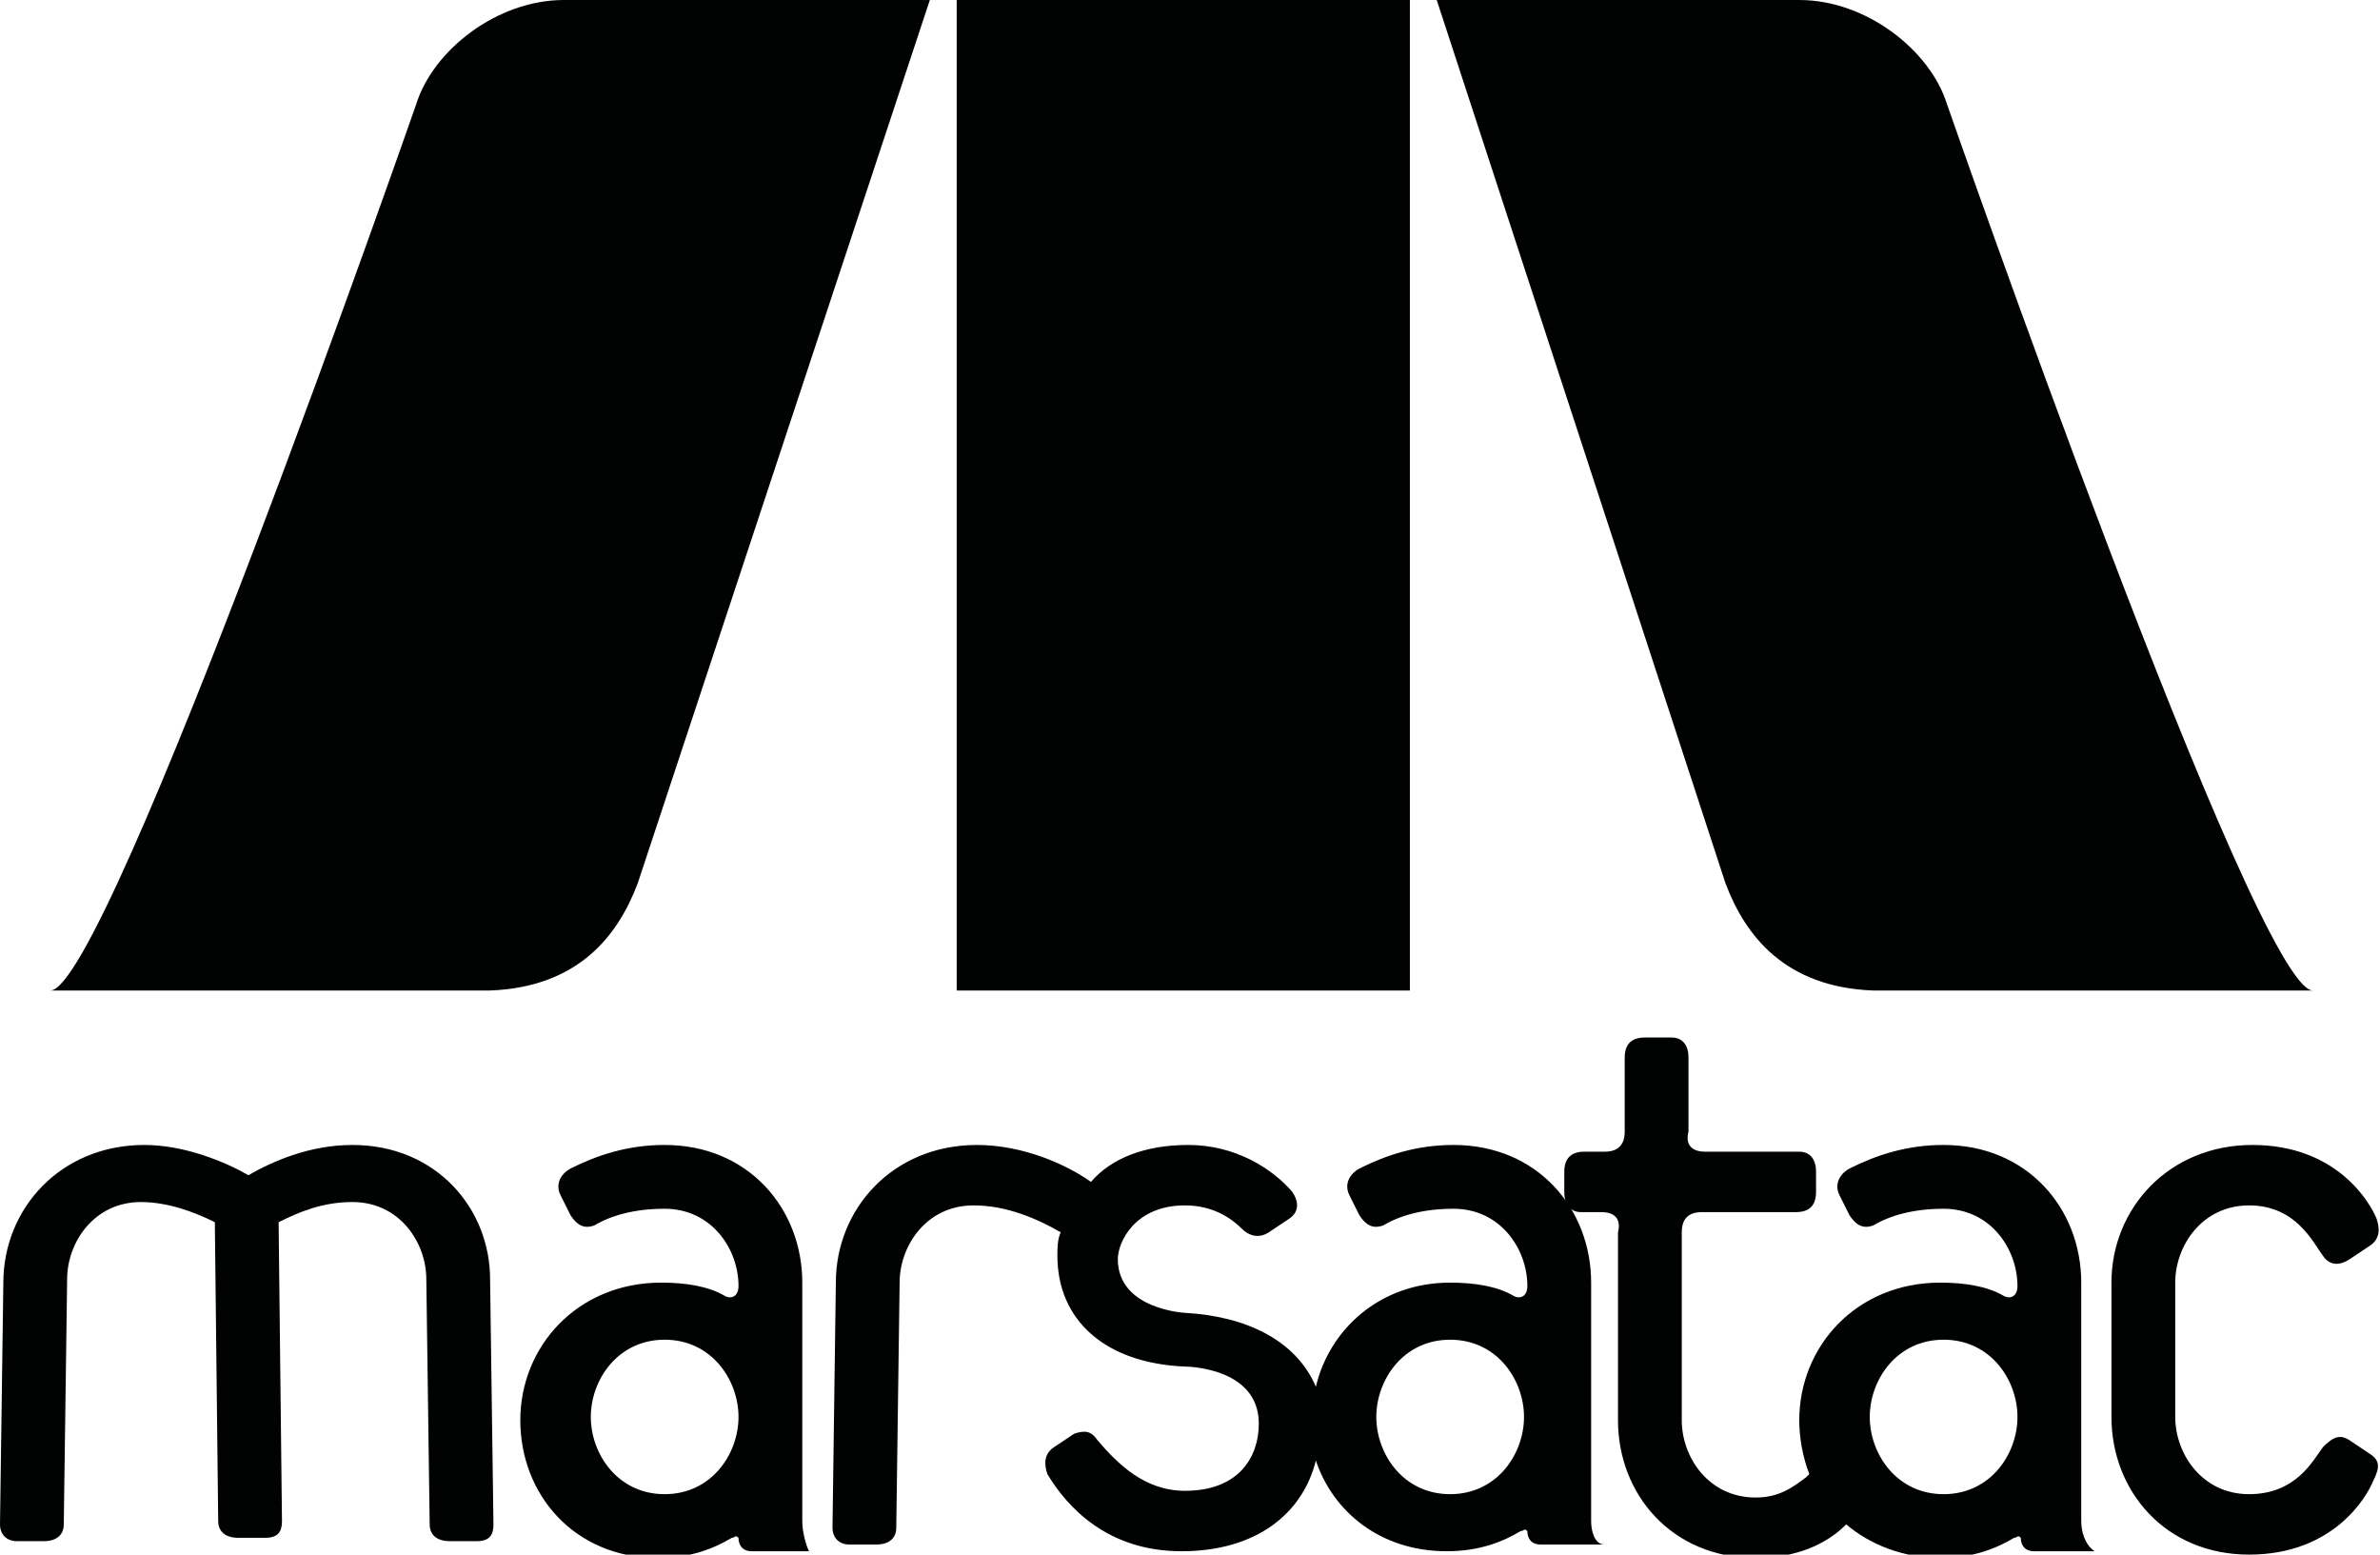
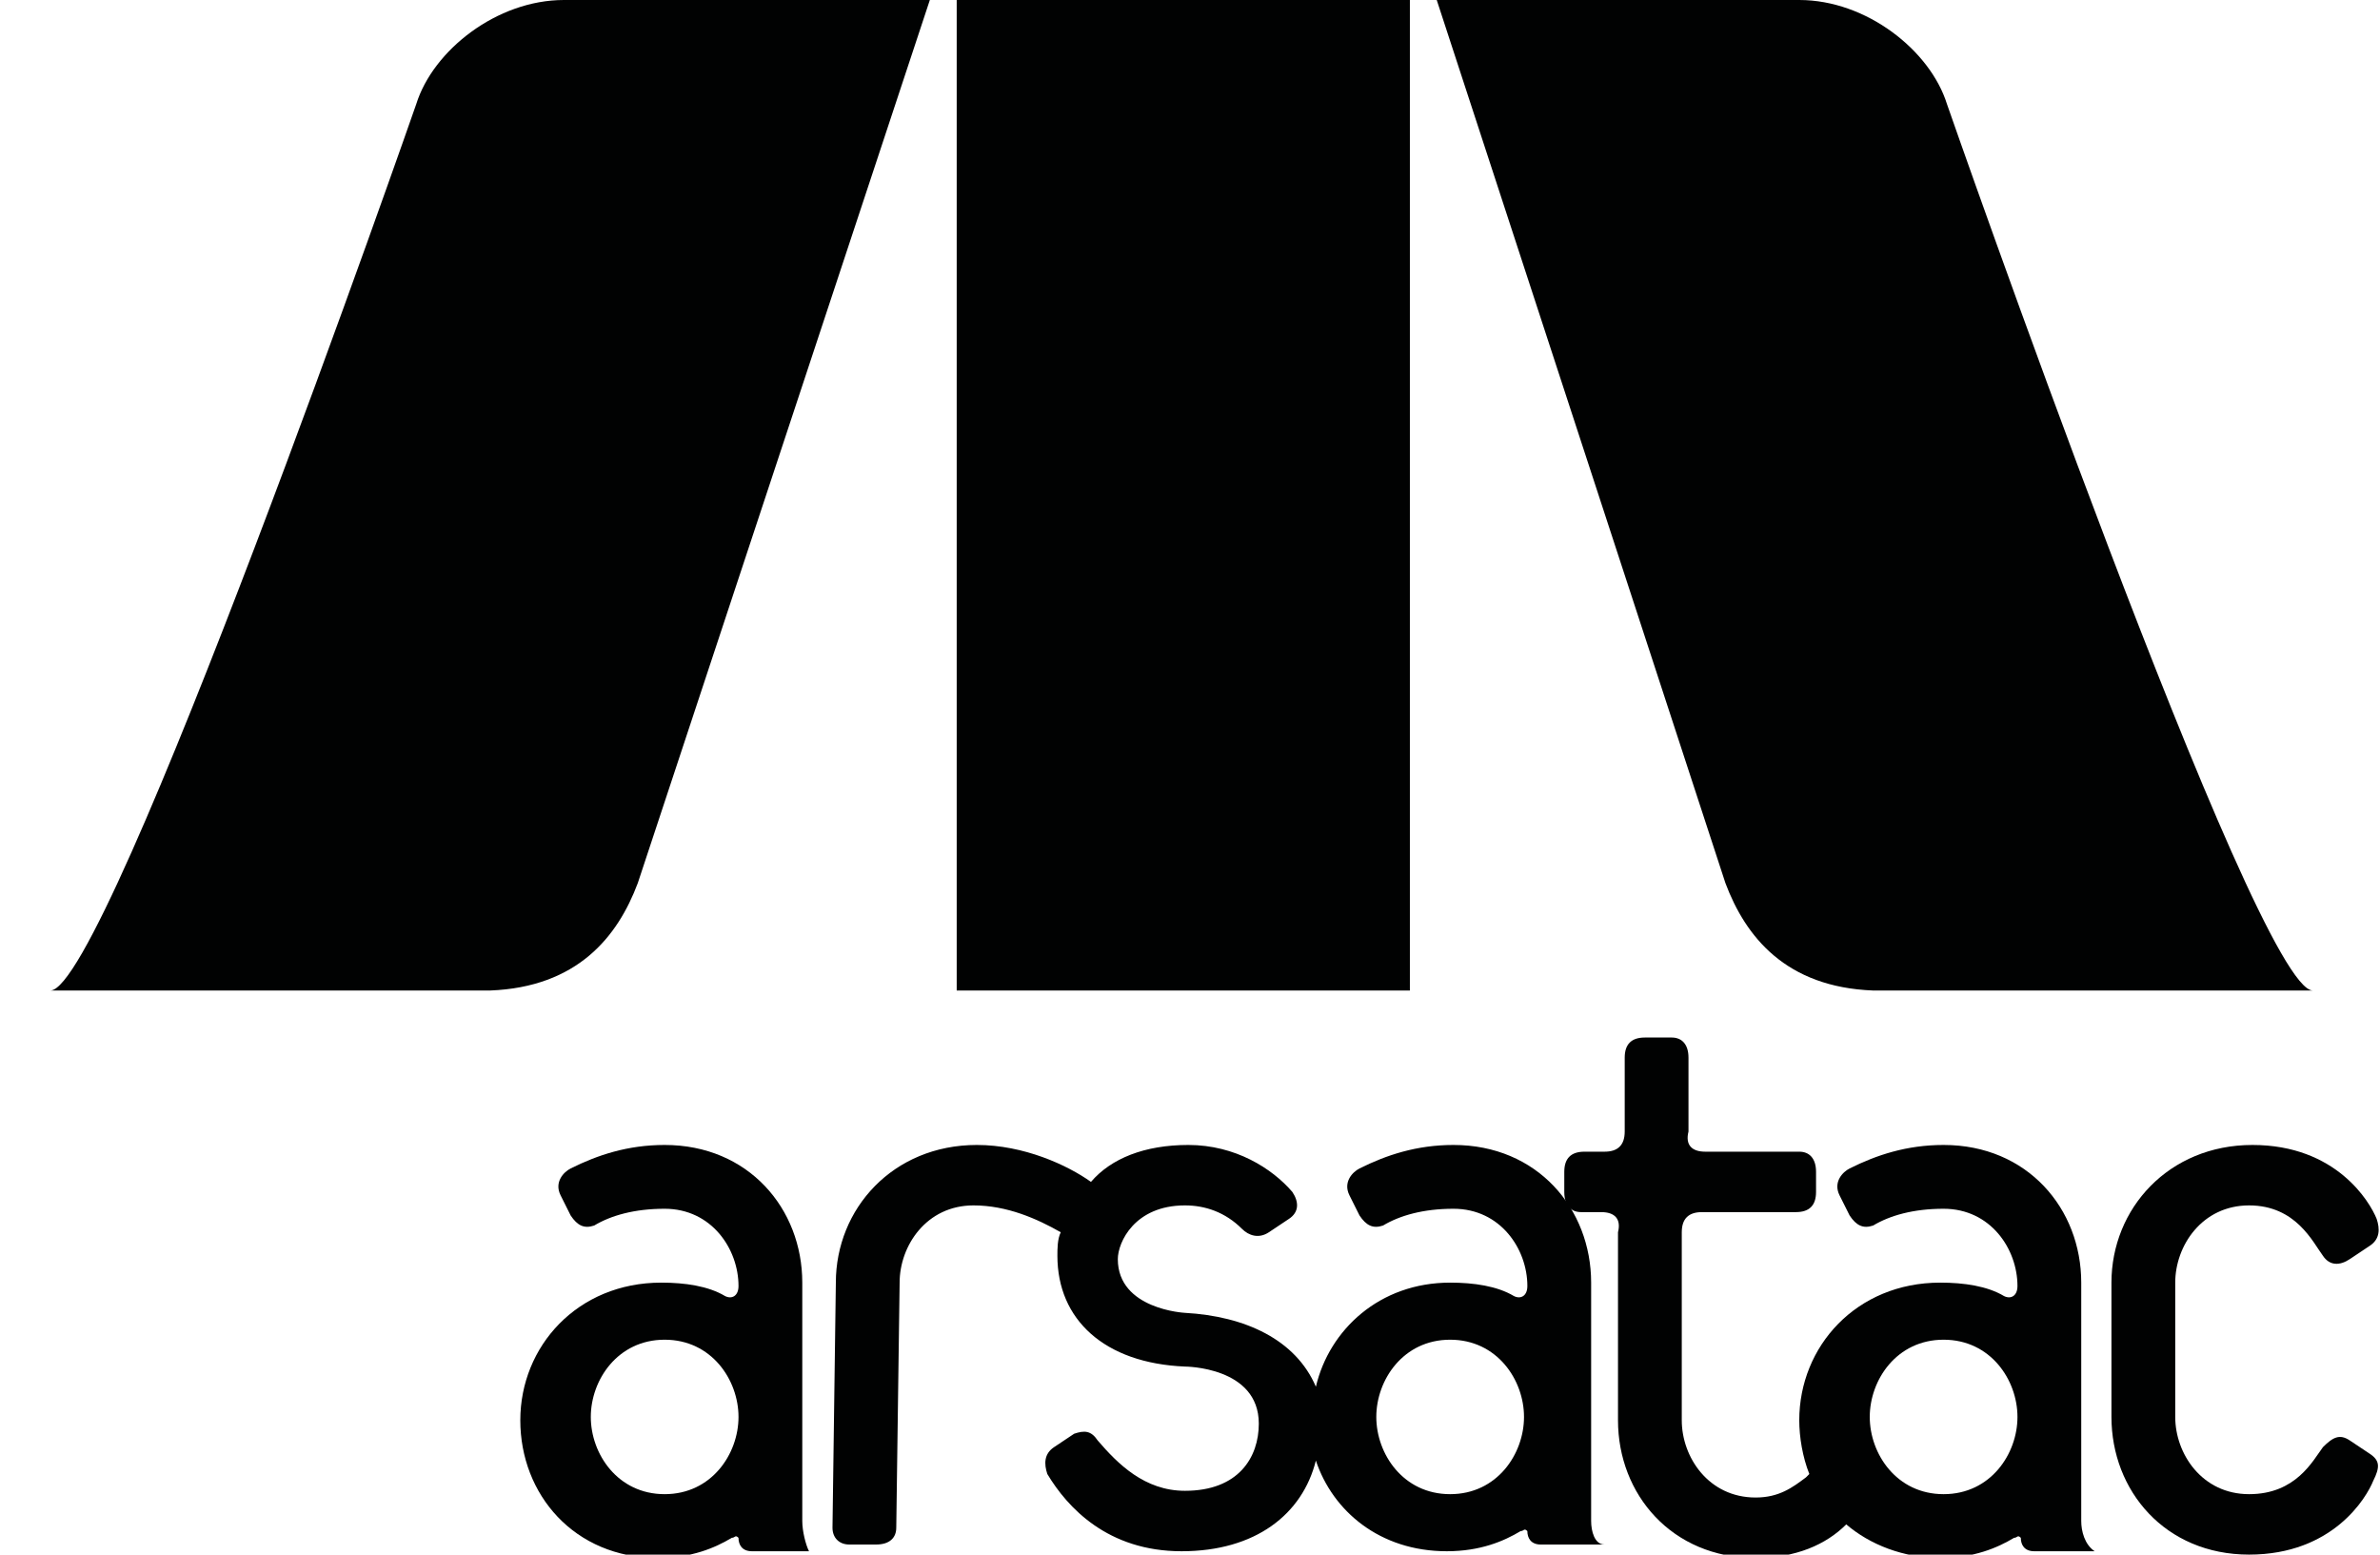
<svg xmlns="http://www.w3.org/2000/svg" version="1.1" id="Calque_1" x="0px" y="0px" viewBox="0 0 70.9 46.3" style="enable-background:new 0 0 70.9 46.3;" xml:space="preserve">
  <style type="text/css">
	.st0{fill:#010202;}
</style>
  <g>
    <g>
      <rect x="28.5" y="0" class="st0" width="13.5" height="29.5" />
      <path class="st0" d="M27.7,0H16.8c-2,0-3.9,1.5-4.4,3.1c0,0-9.2,26.4-10.9,26.4h2.1h10.9h0.1c0,0,0,0,0,0c2.6-0.1,3.8-1.6,4.4-3.2    L27.7,0z" />
      <path class="st0" d="M42.8,0l10.8,0c2,0,3.9,1.5,4.4,3.1c0,0,9.2,26.4,10.9,26.4h-2.1H55.9h-0.1c0,0,0,0,0,0    c-2.6-0.1-3.8-1.6-4.4-3.2L42.8,0z" />
    </g>
    <g>
-       <path class="st0" d="M10.5,34.1c-1.3,0-2.4,0.5-3.1,0.9c-0.7-0.4-1.9-0.9-3.1-0.9c-2.5,0-4.2,1.9-4.2,4.1L0,45.4    c0,0.3,0.2,0.5,0.5,0.5h0.8c0.4,0,0.6-0.2,0.6-0.5L2,38.1c0-1.1,0.8-2.3,2.2-2.3c0.8,0,1.6,0.3,2.2,0.6l0.1,8.9    c0,0.3,0.2,0.5,0.6,0.5h0.8c0.4,0,0.5-0.2,0.5-0.5l-0.1-8.9c0.6-0.3,1.3-0.6,2.2-0.6c1.4,0,2.2,1.2,2.2,2.3l0.1,7.3    c0,0.3,0.2,0.5,0.6,0.5h0.8c0.4,0,0.5-0.2,0.5-0.5l-0.1-7.3C14.6,36,13,34.1,10.5,34.1z" />
      <path class="st0" d="M70.6,43.3L70,42.9c-0.3-0.2-0.5-0.1-0.8,0.2c-0.3,0.4-0.8,1.4-2.2,1.4c-1.4,0-2.2-1.2-2.2-2.3l0-4    c0-1.1,0.8-2.3,2.2-2.3c1.4,0,1.9,1.1,2.2,1.5c0.2,0.3,0.5,0.3,0.8,0.1l0.6-0.4c0.3-0.2,0.3-0.5,0.2-0.8c-0.2-0.5-1.2-2.2-3.7-2.2    c-2.5,0-4.2,1.9-4.2,4.1l0,4c0,2.2,1.6,4.1,4.1,4.1c2.5,0,3.5-1.7,3.7-2.2C70.9,43.7,70.9,43.5,70.6,43.3z" />
      <path class="st0" d="M23.9,45.3l0-2.5c0,0,0,0,0-0.1l0-4.5c0-2.2-1.6-4.1-4.1-4.1c-1.1,0-2,0.3-2.8,0.7c-0.2,0.1-0.5,0.4-0.3,0.8    l0.3,0.6c0.2,0.3,0.4,0.4,0.7,0.3c0.5-0.3,1.2-0.5,2.1-0.5c1.4,0,2.2,1.2,2.2,2.3c0,0.3-0.2,0.4-0.4,0.3c-0.5-0.3-1.2-0.4-1.9-0.4    c-2.5,0-4.2,1.9-4.2,4.1c0,2.2,1.6,4.1,4.1,4.1c1,0,1.7-0.3,2.2-0.6c0.1,0,0.1-0.1,0.2,0c0,0.2,0.1,0.4,0.4,0.4h0.9h0.4h0.4    C24,46,23.9,45.6,23.9,45.3z M19.8,44.5c-1.4,0-2.2-1.2-2.2-2.3c0-1.1,0.8-2.3,2.2-2.3c1.4,0,2.2,1.2,2.2,2.3    C22,43.3,21.2,44.5,19.8,44.5z" />
      <path class="st0" d="M62,45.3l0-2.5c0,0,0,0,0-0.1l0-4.5c0-2.2-1.6-4.1-4.1-4.1c-1.1,0-2,0.3-2.8,0.7c-0.2,0.1-0.5,0.4-0.3,0.8    l0.3,0.6c0.2,0.3,0.4,0.4,0.7,0.3c0.5-0.3,1.2-0.5,2.1-0.5c1.4,0,2.2,1.2,2.2,2.3c0,0.3-0.2,0.4-0.4,0.3c-0.5-0.3-1.2-0.4-1.9-0.4    c-2.5,0-4.2,1.9-4.2,4.1c0,0.5,0.1,1.1,0.3,1.6c0,0-0.1,0.1-0.1,0.1c-0.4,0.3-0.8,0.6-1.5,0.6c-1.4,0-2.2-1.2-2.2-2.3l0-5.6    c0-0.4,0.2-0.6,0.6-0.6h2.8c0.4,0,0.6-0.2,0.6-0.6l0-0.6c0-0.4-0.2-0.6-0.5-0.6h-2.8c-0.4,0-0.6-0.2-0.5-0.6l0-2.2    c0-0.4-0.2-0.6-0.5-0.6h-0.8c-0.4,0-0.6,0.2-0.6,0.6l0,2.2c0,0.4-0.2,0.6-0.6,0.6h-0.6c-0.4,0-0.6,0.2-0.6,0.6l0,0.6    c0,0.4,0.2,0.6,0.5,0.6h0.6c0.4,0,0.6,0.2,0.5,0.6l0,5.6c0,2.2,1.6,4.1,4.1,4.1c1.2,0,2.1-0.4,2.7-1c0.7,0.6,1.7,1,2.8,1    c1,0,1.7-0.3,2.2-0.6c0.1,0,0.1-0.1,0.2,0c0,0.2,0.1,0.4,0.4,0.4h0.9H62h0.4C62.1,46,62,45.6,62,45.3z M57.9,44.5    c-1.4,0-2.2-1.2-2.2-2.3c0-1.1,0.8-2.3,2.2-2.3c1.4,0,2.2,1.2,2.2,2.3C60.1,43.3,59.3,44.5,57.9,44.5z" />
      <path class="st0" d="M47.4,45.3l0-2.5c0,0,0,0,0-0.1l0-4.5c0-2.2-1.6-4.1-4.1-4.1c-1.1,0-2,0.3-2.8,0.7c-0.2,0.1-0.5,0.4-0.3,0.8    l0.3,0.6c0.2,0.3,0.4,0.4,0.7,0.3c0.5-0.3,1.2-0.5,2.1-0.5c1.4,0,2.2,1.2,2.2,2.3c0,0.3-0.2,0.4-0.4,0.3c-0.5-0.3-1.2-0.4-1.9-0.4    c-2.1,0-3.6,1.4-4,3.1c-0.6-1.4-2.1-2.1-3.9-2.2c0,0-2-0.1-2-1.6c0-0.5,0.5-1.6,2-1.6c0.6,0,1.2,0.2,1.7,0.7    c0.2,0.2,0.5,0.3,0.8,0.1l0.6-0.4c0.3-0.2,0.3-0.5,0.1-0.8c-0.6-0.7-1.7-1.4-3.1-1.4c-1.3,0-2.3,0.4-2.9,1.1    c-0.7-0.5-2-1.1-3.4-1.1c-2.5,0-4.2,1.9-4.2,4.1l-0.1,7.3c0,0.3,0.2,0.5,0.5,0.5h0.8c0.4,0,0.6-0.2,0.6-0.5l0.1-7.3    c0-1.1,0.8-2.3,2.2-2.3c1,0,1.9,0.4,2.6,0.8c-0.1,0.2-0.1,0.5-0.1,0.7c0,1.9,1.4,3.2,3.8,3.3c0,0,2.2,0,2.2,1.7c0,1-0.6,2-2.2,2    c-1.2,0-2-0.8-2.6-1.5c-0.2-0.3-0.4-0.3-0.7-0.2l-0.6,0.4c-0.3,0.2-0.3,0.5-0.2,0.8c0.6,1,1.8,2.3,4,2.3c2.2,0,3.6-1.1,4-2.7    c0.5,1.5,1.9,2.7,3.9,2.7c1,0,1.7-0.3,2.2-0.6c0.1,0,0.1-0.1,0.2,0c0,0.2,0.1,0.4,0.4,0.4H47h0.4h0.4C47.5,46,47.4,45.6,47.4,45.3    z M43.2,44.5c-1.4,0-2.2-1.2-2.2-2.3c0-1.1,0.8-2.3,2.2-2.3c1.4,0,2.2,1.2,2.2,2.3C45.4,43.3,44.6,44.5,43.2,44.5z" />
    </g>
  </g>
</svg>